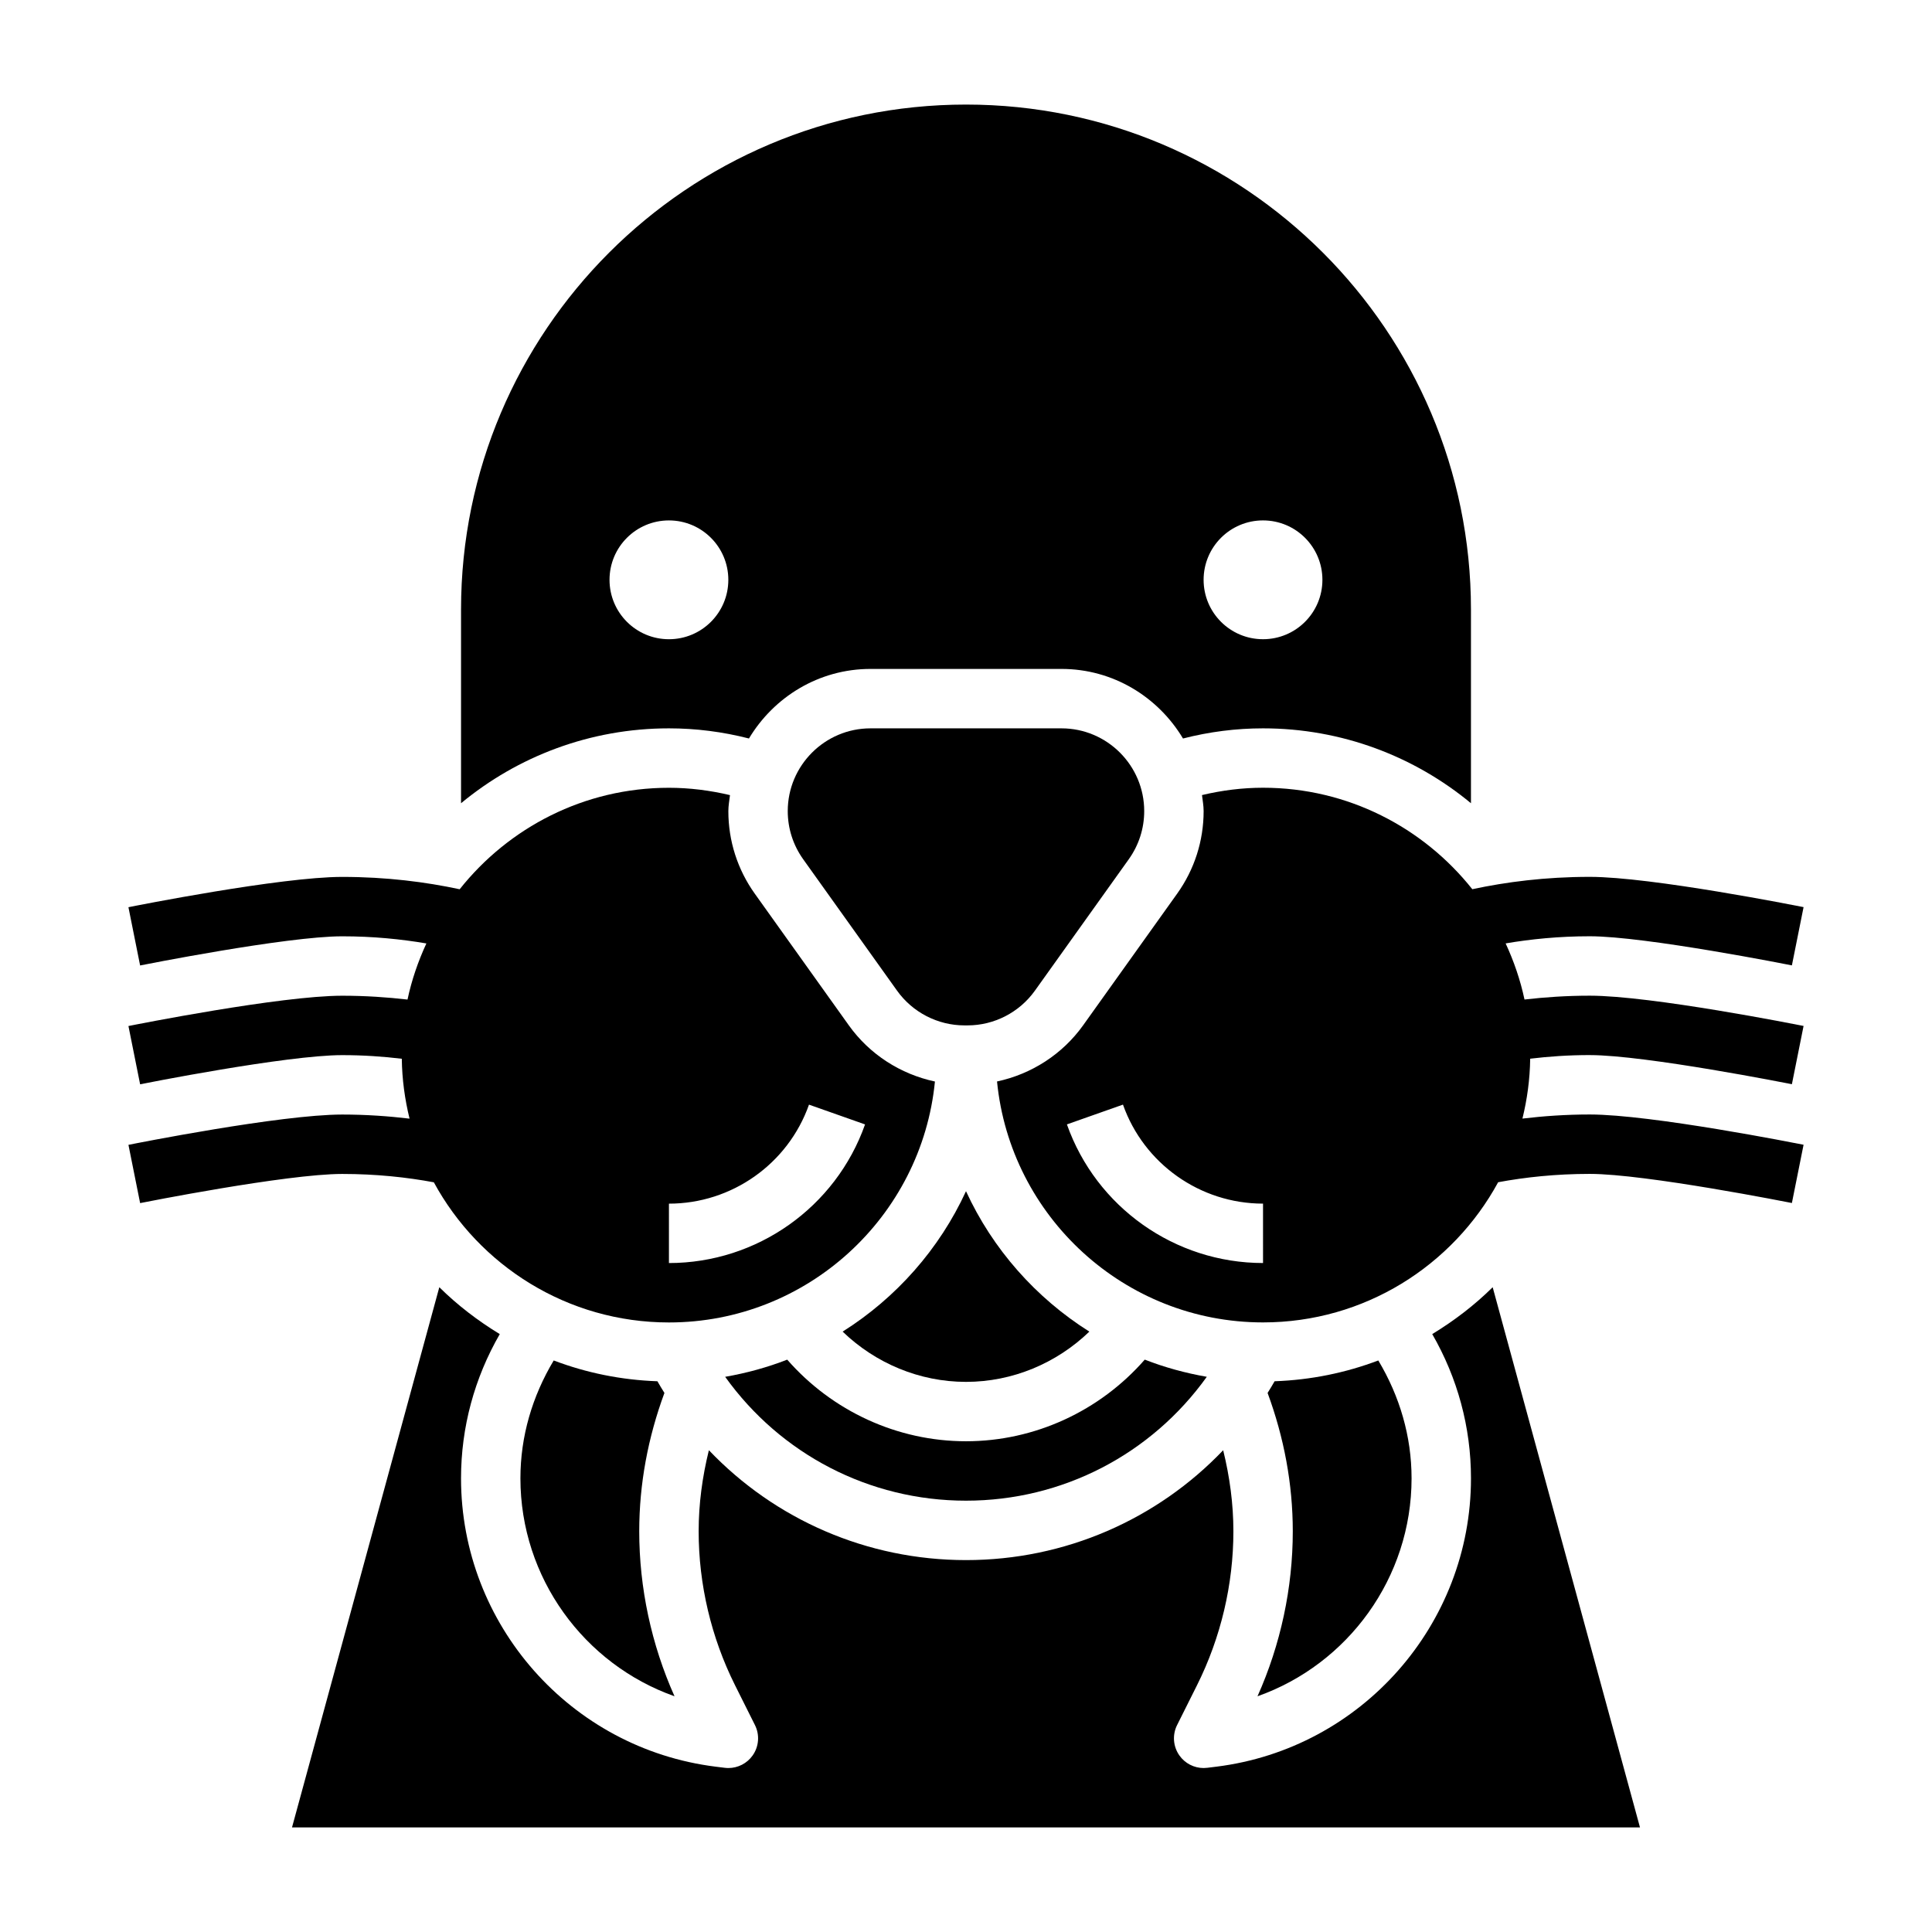
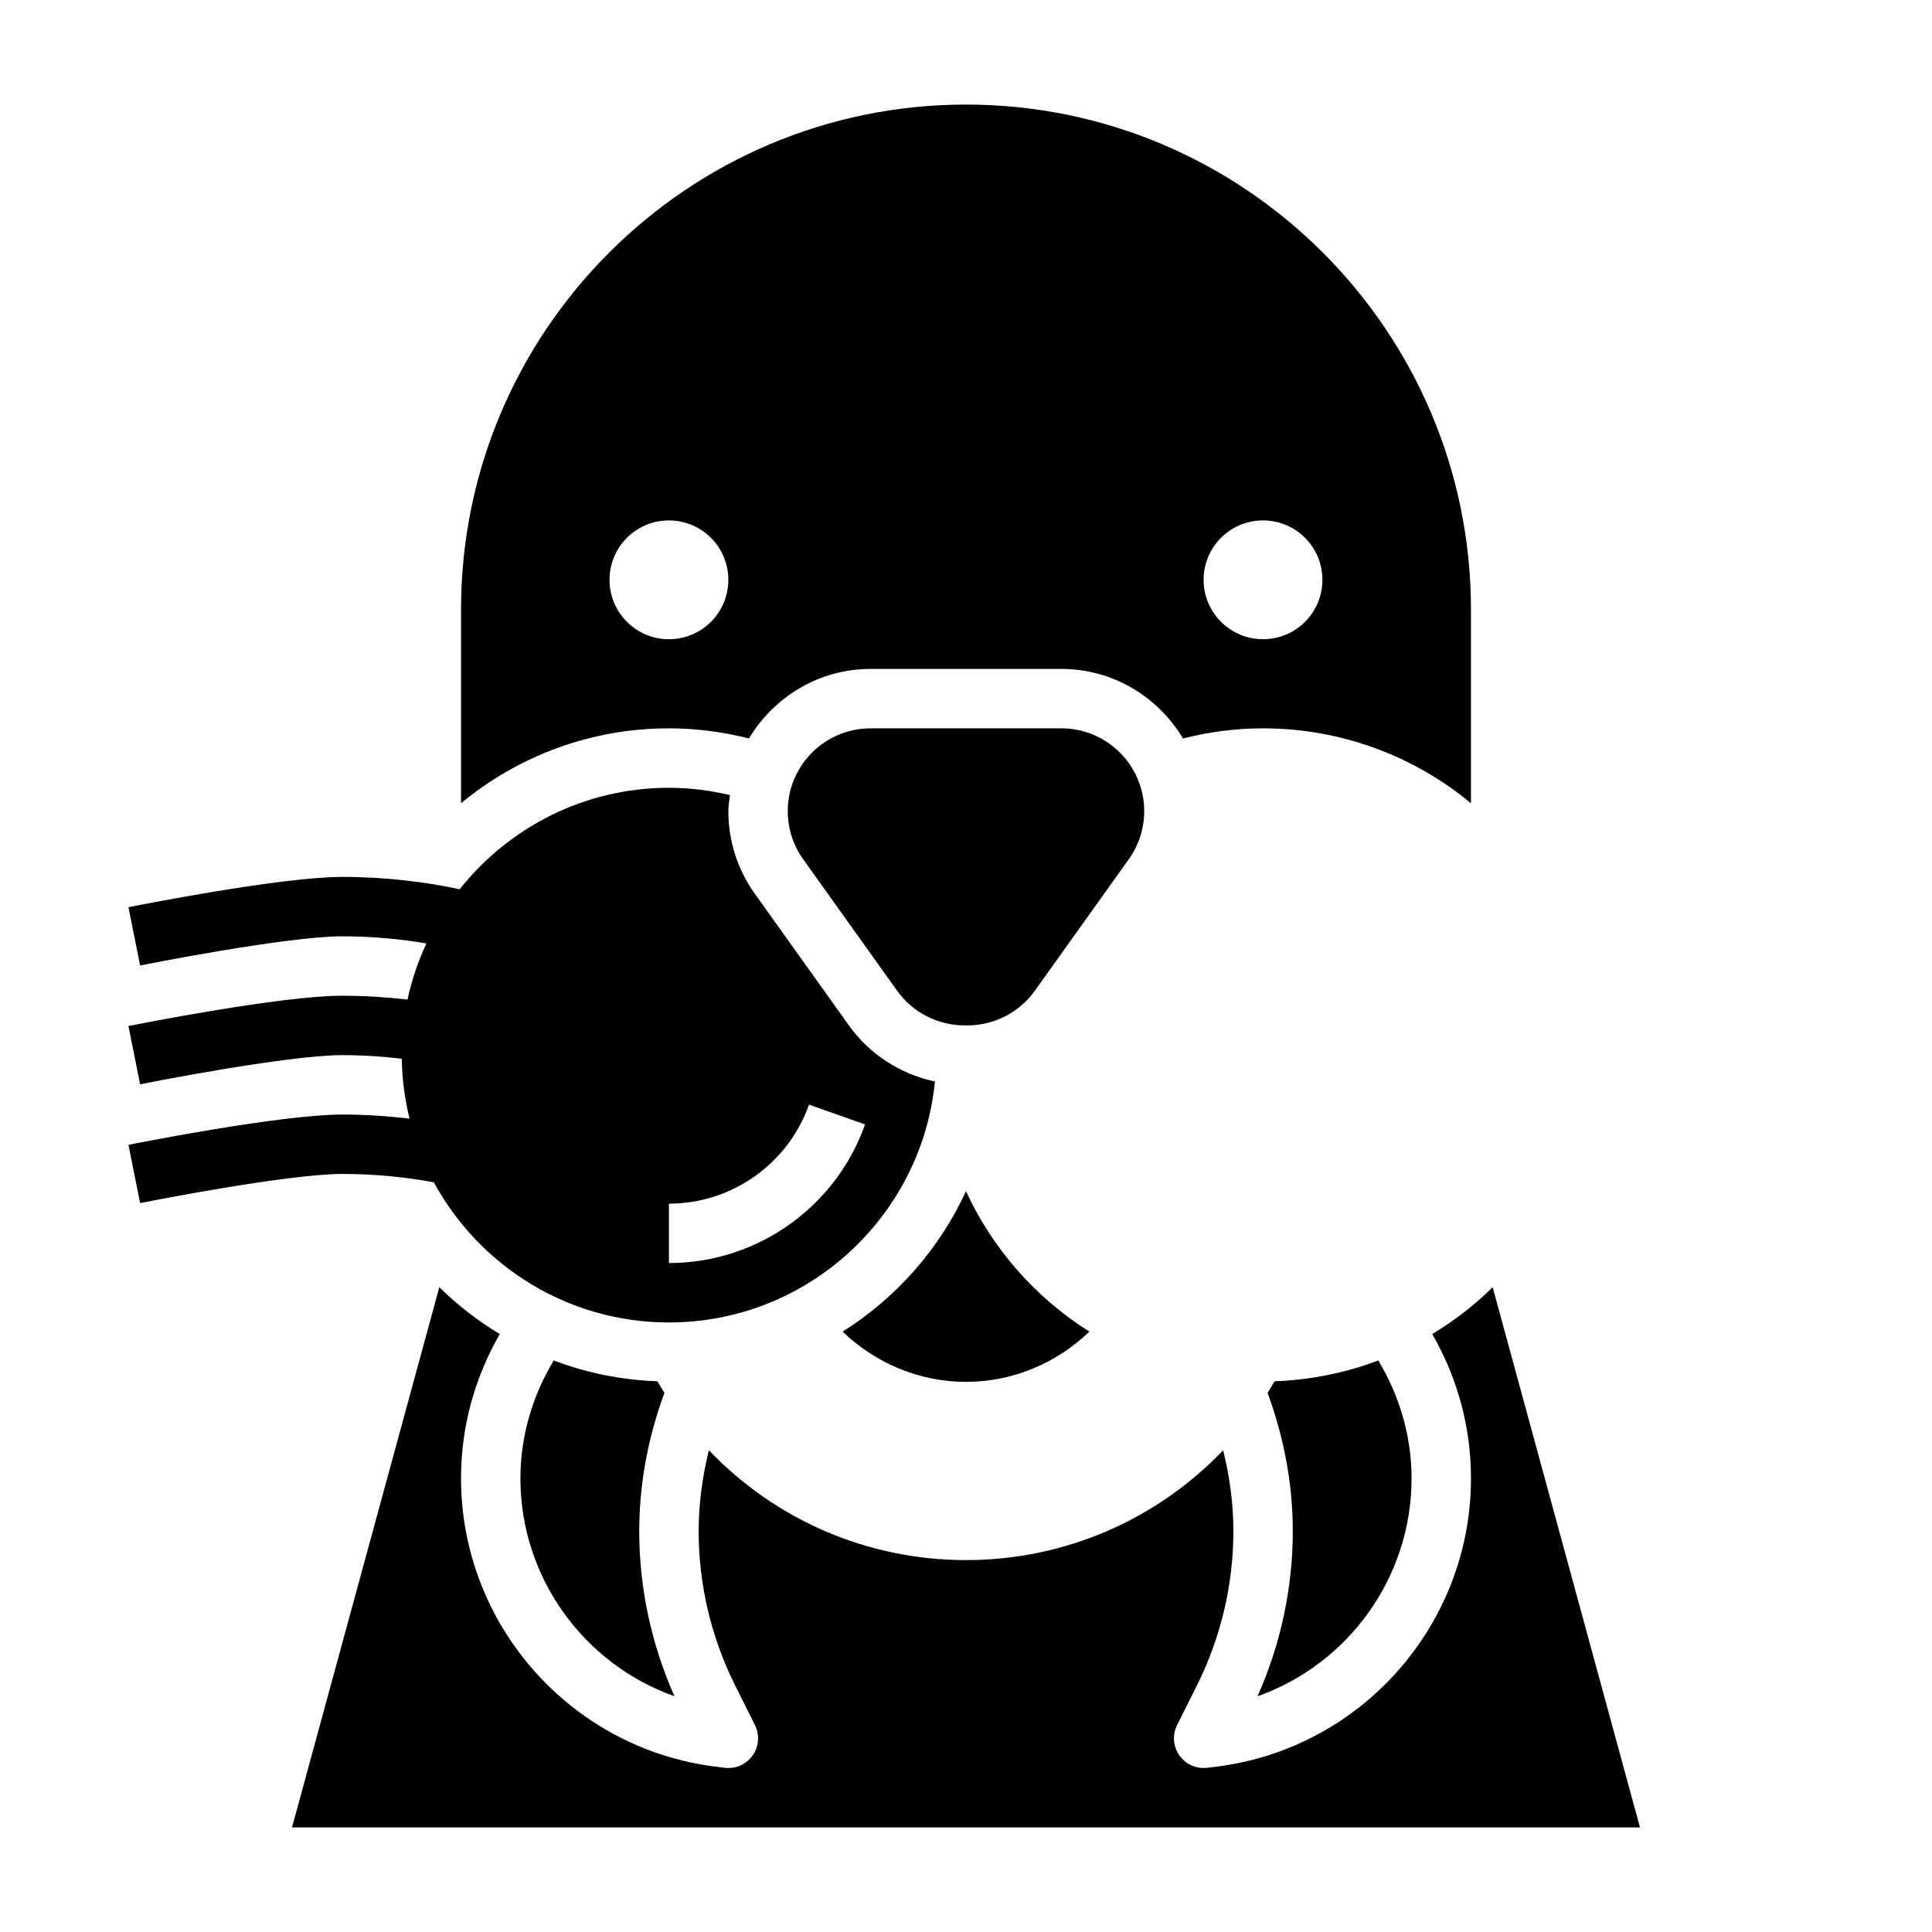
<svg xmlns="http://www.w3.org/2000/svg" fill="#000000" width="800px" height="800px" version="1.1" viewBox="144 144 512 512">
  <g>
-     <path d="m565.31 423.61c14.785 0 53.176 7.644 53.562 7.715l3.094-15.438c-1.648-0.32-40.324-8.02-56.656-8.02-6.156 0-11.902 0.395-17.301 1.016-1.102-5.195-2.824-10.164-5-14.871 6.656-1.133 14.098-1.891 22.301-1.891 14.785 0 53.176 7.644 53.562 7.715l3.094-15.438c-1.648-0.32-40.324-8.02-56.656-8.02-11.777 0-22.176 1.355-31.133 3.273-12.992-16.348-33.004-26.891-55.461-26.891-5.414 0-10.832 0.676-16.176 1.945 0.164 1.418 0.434 2.793 0.434 4.242 0 7.894-2.434 15.477-7.023 21.898l-24.891 34.848c-5.512 7.723-13.73 12.965-22.836 14.91 3.523 35.797 33.785 63.852 70.492 63.852 26.875 0 50.301-15.043 62.309-37.148 7.144-1.328 15.277-2.211 24.285-2.211 14.785 0 53.176 7.644 53.562 7.715l3.094-15.438c-1.648-0.32-40.324-8.02-56.656-8.02-6.359 0-12.289 0.426-17.848 1.086 1.25-5.102 1.984-10.398 2.055-15.871 4.922-0.59 10.164-0.961 15.793-0.961zm-86.594 55.105c-23.316 0-44.203-14.762-51.973-36.738l14.855-5.242c5.543 15.688 20.461 26.238 37.117 26.238z" />
    <path d="m258.97 457.32c12.004 22.102 35.43 37.145 62.305 37.145 36.707 0 66.969-28.055 70.492-63.852-9.117-1.945-17.328-7.188-22.836-14.91l-24.891-34.848c-4.59-6.422-7.019-14.004-7.019-21.898 0-1.449 0.27-2.832 0.434-4.242-5.348-1.266-10.762-1.945-16.18-1.945-22.457 0-42.469 10.539-55.457 26.891-8.957-1.918-19.359-3.273-31.133-3.273-16.336 0-55.008 7.699-56.648 8.031l3.094 15.438c0.379-0.082 38.77-7.727 53.555-7.727 8.203 0 15.641 0.754 22.309 1.891-2.18 4.715-3.898 9.676-5 14.871-5.406-0.621-11.152-1.016-17.309-1.016-16.336 0-55.008 7.699-56.648 8.031l3.094 15.438c0.379-0.082 38.77-7.727 53.555-7.727 5.629 0 10.871 0.371 15.793 0.961 0.07 5.465 0.805 10.77 2.055 15.871-5.562-0.66-11.488-1.086-17.848-1.086-16.336 0-55.008 7.699-56.648 8.031l3.094 15.438c0.379-0.082 38.77-7.727 53.555-7.727 9.004 0 17.137 0.883 24.285 2.215zm62.305 5.66c16.656 0 31.574-10.547 37.117-26.238l14.855 5.242c-7.769 21.977-28.656 36.738-51.973 36.738z" />
-     <path d="m352.62 504.32c-5.25 2.047-10.762 3.559-16.445 4.551 14.664 20.473 38.164 32.824 63.82 32.824s49.152-12.352 63.82-32.828c-5.684-0.992-11.195-2.504-16.445-4.551-11.914 13.629-29.16 21.633-47.375 21.633-18.219 0-35.465-8.004-47.375-21.629z" />
    <path d="m418.25 406.55 24.891-34.848c2.668-3.738 4.086-8.156 4.086-12.754 0-12.09-9.84-21.93-21.93-21.93h-50.602c-12.094 0-21.934 9.84-21.934 21.93 0 4.598 1.418 9.012 4.086 12.754l24.891 34.848c4.109 5.746 10.785 9.188 17.855 9.188h0.82c7.051 0 13.727-3.441 17.836-9.188z" />
    <path d="m400 459.68c-7.062 15.352-18.508 28.27-32.691 37.211 8.727 8.414 20.402 13.32 32.691 13.32s23.961-4.902 32.691-13.32c-14.188-8.941-25.633-21.859-32.691-37.211z" />
    <path d="m518.08 535.77c0-11.117-3.141-21.75-8.816-31.234-8.605 3.258-17.84 5.172-27.48 5.512-0.598 1.047-1.219 2.078-1.859 3.094 4.352 11.809 6.676 24.105 6.676 36.668 0 14.996-3.219 30.016-9.352 43.723 23.98-8.488 40.832-31.406 40.832-57.762z" />
    <path d="m342.48 339.71c6.59-10.988 18.5-18.438 32.215-18.438h50.602c13.715 0 25.625 7.445 32.211 18.438 6.981-1.789 14.09-2.691 21.207-2.691 20.914 0 40.125 7.453 55.105 19.844v-51.332c0-73.793-60.031-133.82-133.82-133.82s-133.82 60.031-133.82 133.82v51.332c14.98-12.391 34.188-19.844 55.102-19.844 7.117 0 14.227 0.902 21.207 2.691zm136.23-57.797c8.699 0 15.742 7.047 15.742 15.742 0 8.699-7.047 15.742-15.742 15.742-8.699 0-15.742-7.047-15.742-15.742 0-8.695 7.043-15.742 15.742-15.742zm-173.18 15.746c0-8.699 7.047-15.742 15.742-15.742 8.699 0 15.742 7.047 15.742 15.742 0 8.699-7.047 15.742-15.742 15.742-8.699 0-15.742-7.047-15.742-15.742z" />
    <path d="m318.22 510.05c-9.652-0.34-18.887-2.25-27.48-5.512-5.684 9.484-8.824 20.121-8.824 31.234 0 26.348 16.855 49.262 40.84 57.758-6.133-13.703-9.352-28.723-9.352-43.719 0-12.562 2.32-24.859 6.676-36.668-0.637-1.016-1.262-2.047-1.859-3.094z" />
    <path d="m523.56 497.55c6.707 11.637 10.266 24.68 10.266 38.227 0 38.746-29 71.598-67.441 76.406l-2.449 0.301c-0.32 0.039-0.645 0.062-0.957 0.062-2.535 0-4.945-1.227-6.422-3.328-1.676-2.371-1.914-5.465-0.613-8.062l5.289-10.578c6.297-12.602 9.629-26.695 9.629-40.762 0-7.289-0.977-14.461-2.707-21.492-17.535 18.367-41.918 29.117-68.152 29.117-26.238 0-50.617-10.754-68.141-29.117-1.734 7.031-2.711 14.203-2.711 21.492 0 14.066 3.328 28.16 9.629 40.762l5.289 10.578c1.301 2.598 1.062 5.699-0.613 8.062-1.488 2.102-3.894 3.328-6.43 3.328-0.324 0-0.637-0.023-0.961-0.062l-2.434-0.301c-38.453-4.809-67.453-37.66-67.453-76.406 0-13.547 3.559-26.59 10.266-38.227-5.809-3.535-11.211-7.668-16.02-12.422l-39.039 143.16h357.23l-39.039-143.16c-4.809 4.754-10.207 8.887-16.016 12.418z" />
  </g>
</svg>